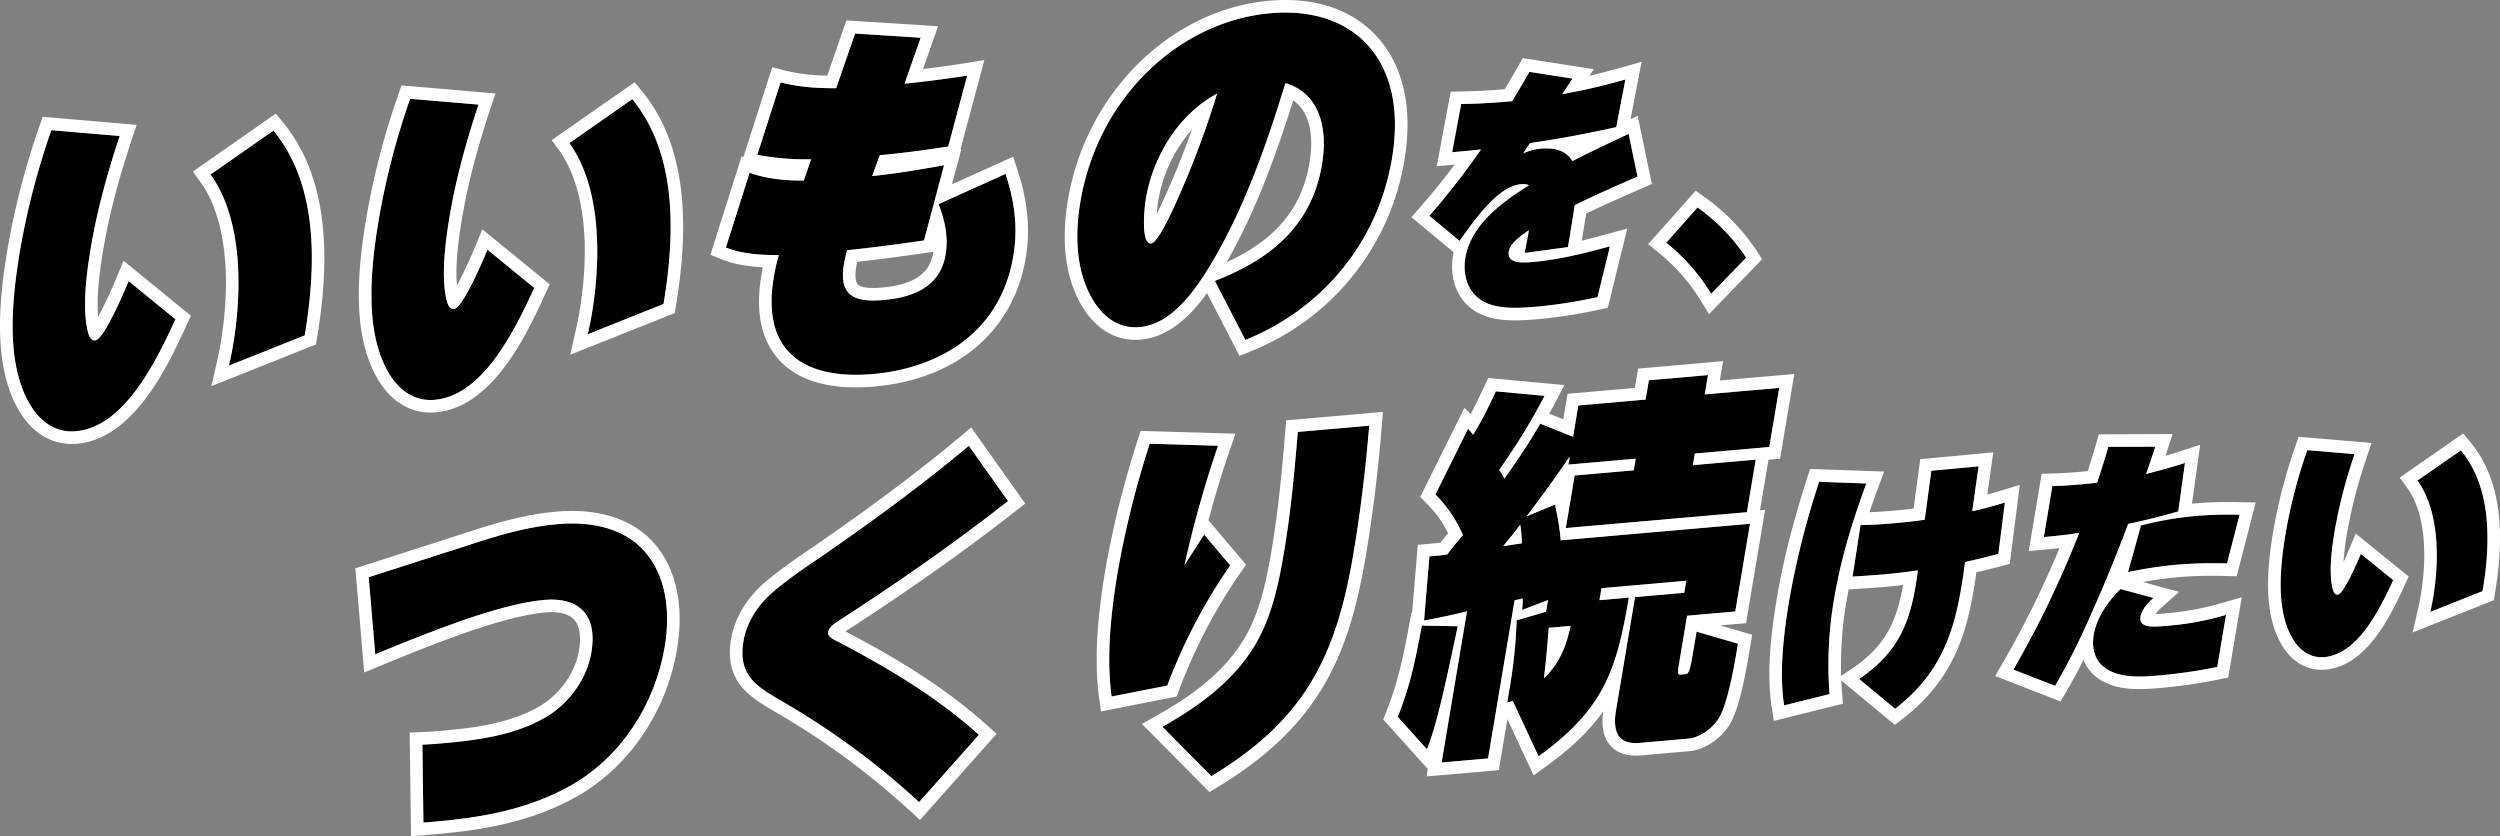
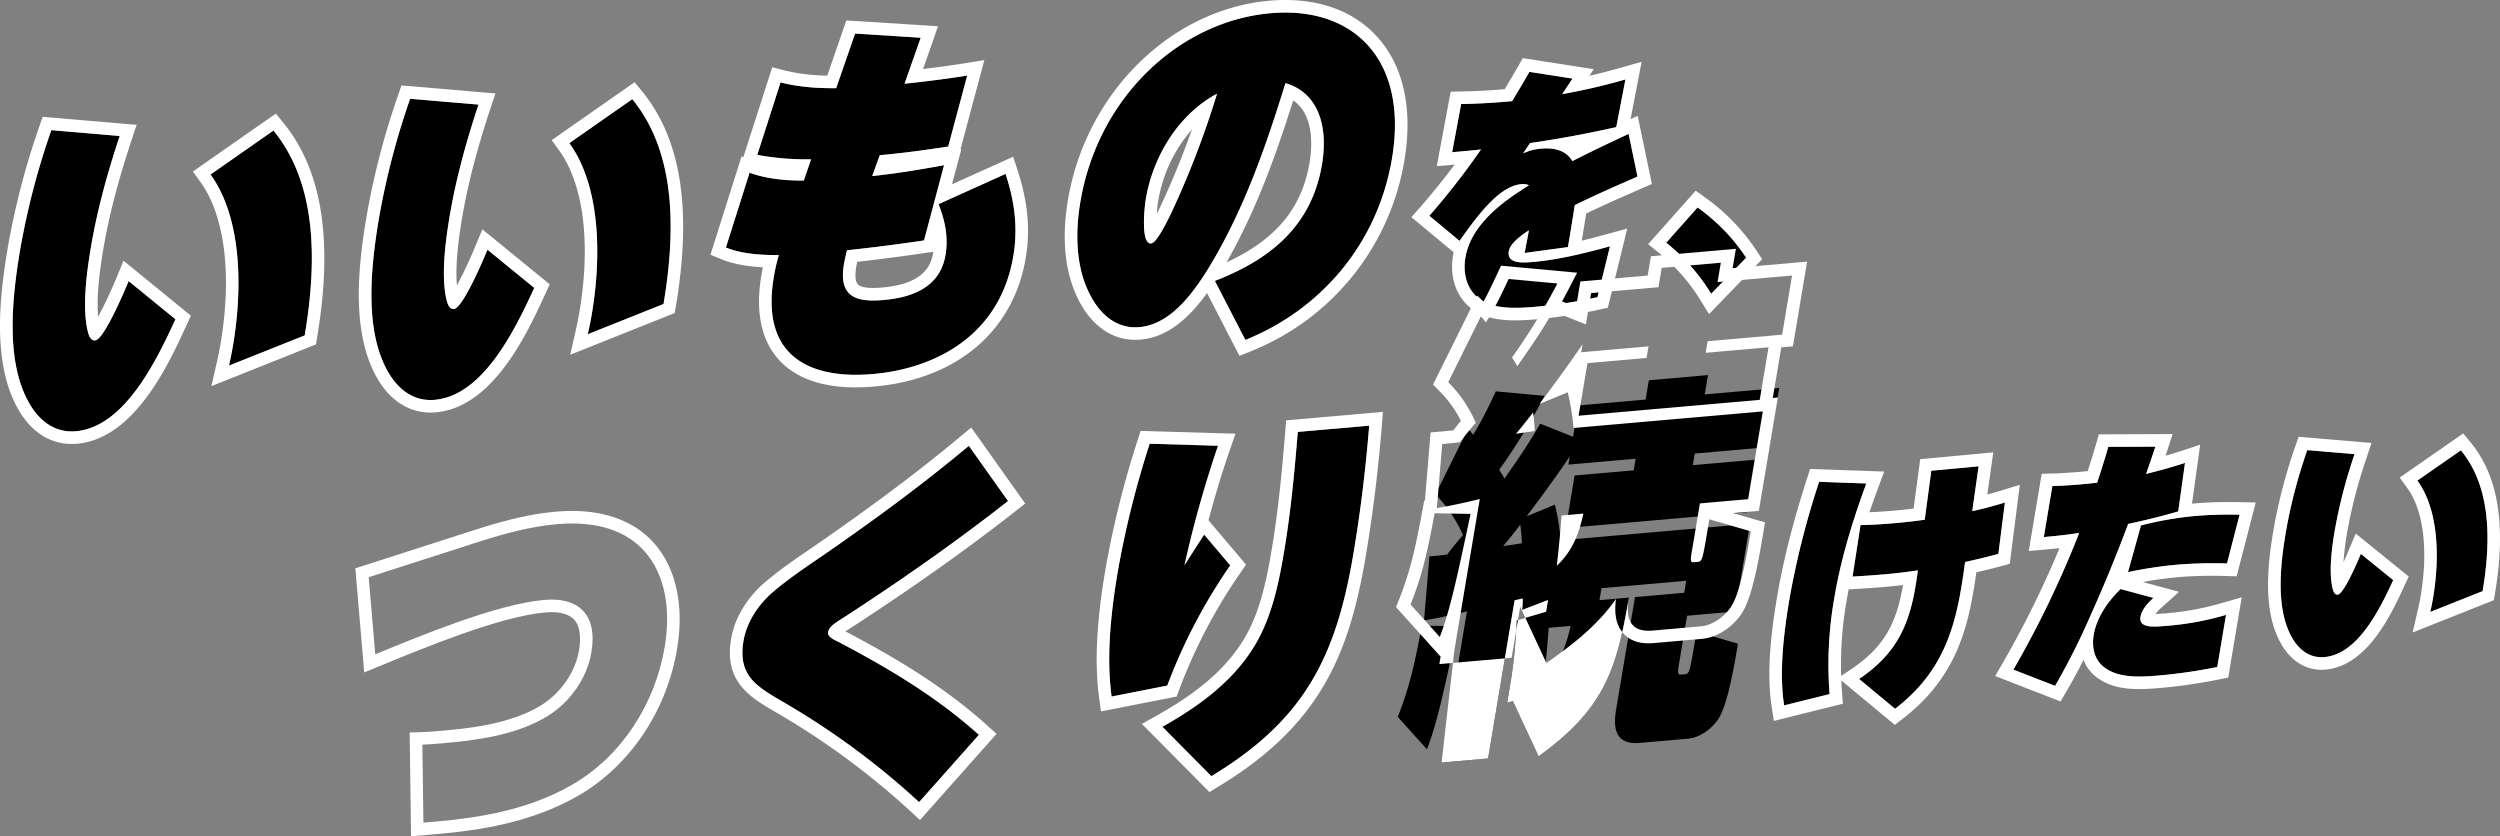
<svg xmlns="http://www.w3.org/2000/svg" height="399.85" viewBox="0 0 1195.242 399.85" width="1195.242">
  <rect x="0" y="0" width="1195.242" height="399.85" fill="#808080" stroke="none" />
  <path d="m2794.72 1542.167c-5.859 17.633-10.8 35.547-13.781 53.289-2.111 12.569-4.095 28.221-1.64 39.48.476 1.962 1.223 5.173 3.673 4.958 4.249-.371 14.145-23.82 16.029-28.354l22.367 18.255c-9.655 21.061-24.748 51.519-47.619 53.521-10.622.928-18.2-5.694-22.855-14.391-10.308-19.132-8.041-47.01-3.852-71.96a359.4 359.4 0 0 1 14.984-57.585zm88.456 95.334-36.231 14.461c.594-2.6 1.412-6.5 1.939-9.639 4.873-29.018 3.763-61.7-10.739-81.74l30.094-21.026c20.161 24.643 21.236 60.426 14.937 97.943z" transform="translate(-2737.487 -1477.149)" />
  <path d="m2762.027 1539.382a359.4 359.4 0 0 0 -14.984 57.585c-4.189 24.949-6.456 52.827 3.852 71.96 4.654 8.7 12.235 15.318 22.855 14.391 22.871-2 37.964-32.461 47.619-53.521l-22.369-18.255c-1.885 4.533-11.781 27.983-16.029 28.354-2.453.212-3.2-3-3.673-4.958-2.455-11.26-.471-26.911 1.64-39.48 2.979-17.742 7.922-35.656 13.781-53.289l-32.693-2.785m106.211.175-30.094 21.026c14.5 20.04 15.612 52.722 10.739 81.74-.526 3.142-1.344 7.037-1.939 9.639l36.231-14.461c6.3-37.519 5.227-73.3-14.938-97.944m1.122-8.1 3.522 4.3c18.683 22.831 23.985 56.437 16.212 102.737l-.559 3.328-49.987 19.951 2.548-11.148c.573-2.508 1.363-6.264 1.87-9.293 5.531-32.936 2-61.085-9.682-77.231l-3.576-4.942zm-111.476 1.554 44.931 3.828-2.4 7.224c-6.475 19.487-10.91 36.624-13.557 52.391-1.558 9.276-3.359 22.035-2.446 32.15a211.076 211.076 0 0 0 9.051-19.361l3.093-7.439 32.2 26.281-1.933 4.216c-8.746 19.078-25.025 54.589-52.55 57q-1.269.111-2.492.11c-10.79 0-20.086-6.267-26.177-17.647-11.625-21.575-8.5-51.835-4.479-75.784a365.509 365.509 0 0 1 15.231-58.553z" fill="#fff" transform="translate(-2737.487 -1477.149)" />
  <path d="m2892.834 1533.582c-5.859 17.633-10.8 35.547-13.781 53.289-2.11 12.569-4.094 28.221-1.638 39.48.474 1.962 1.224 5.174 3.672 4.958 4.25-.371 14.145-23.82 16.031-28.354l22.367 18.257c-9.654 21.059-24.75 51.518-47.621 53.519-10.619.928-18.2-5.694-22.854-14.391-10.309-19.133-8.042-47.011-3.852-71.96a359.179 359.179 0 0 1 14.985-57.585zm88.456 95.336-36.231 14.461c.594-2.6 1.413-6.5 1.94-9.639 4.872-29.018 3.763-61.7-10.738-81.741l30.092-21.026c20.165 24.644 21.239 60.427 14.938 97.945z" transform="translate(-2664.059 -1483.574)" />
  <path d="m2860.143 1530.8a359.179 359.179 0 0 0 -14.985 57.585c-4.189 24.949-6.457 52.827 3.852 71.96 4.655 8.7 12.239 15.319 22.854 14.391 22.87-2 37.966-32.46 47.621-53.519l-22.367-18.257c-1.886 4.534-11.781 27.983-16.031 28.354-2.437.218-3.2-3-3.672-4.958-2.456-11.26-.472-26.911 1.638-39.48 2.981-17.743 7.922-35.656 13.781-53.289l-32.691-2.785m106.209.177-30.091 21.021c14.5 20.04 15.61 52.723 10.738 81.741-.527 3.142-1.346 7.037-1.94 9.639l36.231-14.461c6.3-37.519 5.228-73.3-14.938-97.944m1.122-8.1 3.522 4.3c18.685 22.834 23.988 56.44 16.212 102.738l-.559 3.328-49.985 19.95 2.546-11.147c.573-2.509 1.364-6.266 1.872-9.3 5.53-32.937 2-61.086-9.682-77.23l-3.576-4.942zm-111.474 1.548 44.928 3.828-2.4 7.224c-6.473 19.483-10.908 36.62-13.558 52.391-1.559 9.283-3.361 22.054-2.442 32.17a212.2 212.2 0 0 0 9.05-19.384l3.094-7.436 32.2 26.282-1.933 4.216c-8.746 19.077-25.025 54.587-52.552 57q-1.268.111-2.491.11c-10.789 0-20.085-6.267-26.176-17.646-11.625-21.576-8.5-51.835-4.479-75.785a365.25 365.25 0 0 1 15.233-58.554z" fill="#fff" transform="translate(-2664.059 -1483.574)" />
  <path d="m3008.885 1675.75c-29.735 2.6-53.863-8.034-47.436-46.292a84.1 84.1 0 0 1 2.422-10.593c-9.352.089-18.385-.759-25.308-3.612l11.319-35.774c7.58 2.8 16.58 3.832 25.928 3.741l3.477-10.14a128.312 128.312 0 0 1 -25.724-2.118l11.137-34.662c8.326 2.185 17.388 2.851 26.579 2.775l9.051-26.105 31.375 1.988-7.716 21.982c10-1.058 20.024-2.3 29.95-3.9l-9.08 33.938c-10.906 1.684-21.945 3.2-32.73 4.142l-3.605 9.968c11.469-1.189 22.9-3.1 34.356-5.195l-9.586 35.987c-12.377 1.811-24.56 3.423-36.844 4.68-.535 2.234-1.1 4.649-1.476 6.869-2.7 16.078 6.8 17.977 18.89 16.919 11.763-1.03 26.9-4.9 29.692-21.537 1.522-9.057-.514-17.073-3.323-24.294l32.045-14.459c3.932 12.04 6.141 24.777 3.721 39.194-6.457 38.443-37.708 53.926-67.114 56.498z" transform="translate(-2591.517 -1496.919)" />
  <path d="m3000.707 1676.121c2.662 0 5.4-.128 8.178-.371 29.406-2.572 60.657-18.056 67.115-56.5 2.42-14.417.212-27.154-3.721-39.194l-32.045 14.459c2.809 7.221 4.845 15.237 3.323 24.294-2.793 16.634-17.929 20.507-29.692 21.537-12.089 1.058-21.591-.841-18.89-16.919.374-2.221.941-4.635 1.476-6.869 12.284-1.257 24.466-2.869 36.844-4.68l9.586-35.987c-11.461 2.1-22.887 4.006-34.356 5.195l3.605-9.968c10.785-.946 21.824-2.458 32.73-4.142l9.08-33.938c-9.926 1.6-19.955 2.837-29.95 3.9l7.716-21.982-31.375-1.988-9.051 26.105c-9.189.077-18.253-.589-26.579-2.775l-11.135 34.667a128.291 128.291 0 0 0 25.724 2.118l-3.477 10.14c-9.351.092-18.348-.944-25.928-3.741l-11.319 35.774c6.924 2.853 15.96 3.7 25.308 3.612a84.1 84.1 0 0 0 -2.422 10.593c-5.826 34.681 13.451 46.663 39.257 46.663m0 6c-17.026 0-29.672-4.744-37.589-14.1-7.878-9.312-10.431-22.621-7.586-39.556.22-1.309.45-2.555.694-3.754-8.067-.429-14.633-1.719-19.949-3.91l-5.1-2.1 14.88-47.027.872.322 13.794-42.945 5.5 1.443a88.87 88.87 0 0 0 20.794 2.556l9.139-26.36 43.833 2.777-7.175 20.441c7.33-.874 13.989-1.8 20.171-2.791l9.143-1.472-11.429 42.719.416-.076-4.463 16.752 29.253-13.2 2.076 6.356c4.954 15.167 6.2 28.529 3.935 42.05-5.887 35.042-32.993 58.025-72.51 61.481-2.958.256-5.869.391-8.701.391zm.635-60.044c-.168.8-.321 1.584-.45 2.349-.682 4.061-.446 7.022.666 8.336 1.011 1.2 3.56 1.827 7.372 1.827 1.409 0 2.888-.083 4.413-.217 19.576-1.714 23.243-10.268 24.3-16.553.029-.174.057-.349.083-.522l-3.56.521c-12.396 1.809-22.952 3.179-32.827 4.256z" fill="#fff" transform="translate(-2591.517 -1496.919)" />
  <path d="m3151.627 1579.867c3.166-18.854-2.107-34.418-17.449-38.9-8.772 28.264-18.33 56.419-33.592 83.064-8.626 14.961-20.213 32.182-36.221 33.583-13.723 1.2-22.295-10.067-26.523-22.264-3.76-11.144-3.977-24.236-1.741-37.545 8.443-50.273 47.522-86.472 90.976-90.273 40.025-3.5 65.9 22.644 58.041 69.406-6.889 41.029-34.209 72.376-70.114 86.809l-14.573-28.228c24.795-9.637 46.043-24.971 51.196-55.652zm-84.215 16.473c-.682 4.065-2.52 21.708 2.545 21.265 3.266-.287 10.223-15.828 12.021-19.809a433.386 433.386 0 0 0 19.482-51.784c-18.387 9.805-30.633 29.997-34.048 50.329z" transform="translate(-2519.599 -1501.219)" />
  <path d="m3134.077 1507.219q-3.42 0-7 .312c-43.454 3.8-82.533 40-90.976 90.273-2.236 13.308-2.019 26.4 1.741 37.545 4.228 12.2 12.8 23.465 26.523 22.264 16.009-1.4 27.6-18.622 36.221-33.583 15.262-26.645 24.821-54.8 33.592-83.064 15.342 4.483 20.615 20.047 17.449 38.9-5.153 30.681-26.4 46.014-51.2 55.651l14.573 28.229c35.9-14.433 63.225-45.779 70.114-86.809 7.387-43.977-15.05-69.72-51.04-69.718m-64.3 110.4c-4.834 0-3.034-17.259-2.361-21.274 3.415-20.332 15.66-40.524 34.048-50.327a433.386 433.386 0 0 1 -19.482 51.784c-1.8 3.981-8.754 19.522-12.021 19.809-.063.005-.124.008-.185.008m64.3-116.4c19.031 0 34.621 6.535 45.084 18.9 11.781 13.925 15.887 33.915 11.873 57.81a119.225 119.225 0 0 1 -73.793 91.382l-5.065 2.036-15.494-30.011c-8.381 11.616-18.6 21.1-31.795 22.252q-1.28.112-2.515.111c-13.379 0-24.387-9.618-30.2-26.387-3.9-11.561-4.565-25.173-1.99-40.5 8.575-51.06 49.1-91.121 96.37-95.256q3.852-.338 7.529-.337zm-28.073 125.429c23.68-10.937 36.038-25.916 39.709-47.774 1.185-7.056 2.427-22.639-7.829-29.645-7.706 24.412-17.271 51.813-31.88 77.419zm-33.335-23.181c1.058-2.112 2.3-4.714 3.745-7.917q7.1-15.653 13.076-32.444a68.9 68.9 0 0 0 -16.156 34.229c-.3 1.781-.53 3.955-.665 6.132z" fill="#fff" transform="translate(-2519.599 -1501.219)" />
  <path d="m3182.5 1635.678c-8.922.78-19.5 1.455-26.551-2.938-6.144-3.843-9.316-11.455-7.8-20.477 2.41-14.359 15.308-24.88 26.542-32.123 1.257-.86 2.378-1.584 3.864-2.467a6.471 6.471 0 0 0 -3.581-.563c-10.73.939-20.991 14.985-29.6 27.132l-14.452-12.008a348.382 348.382 0 0 0 24.692-31.71c-4.654.533-9.172.928-13.8 1.334l4.313-23.042c7.259-.133 14.445-.511 21.787-1.154l2.594-.226c2.784-4.626 5.564-9.252 8.251-14l20.608 3.207-4.923 7.441a300.559 300.559 0 0 0 30.226-7.027l-4.385 22.8c-13.873 3.091-27.547 5.668-41.232 7.616l-3.275 4.92a25.321 25.321 0 0 1 8.728-2.268c6.663-.582 12.039 1.2 14.8 5.967 8.885-4.534 17.954-8.834 26.888-13l4.25 20.413c-10.086 4.389-20.059 8.766-30 13.644-1.041 6.85-2.258 14.094-3.259 20.066l-20.729 2.818c.712-3.569 1.421-7.137 2.039-10.823-4.49 2.9-9 6.548-9.576 9.98-1.047 6.224 6.973 5.523 11.831 5.1 11.973-1.049 24.4-4.139 36.531-7.455l-5.974 24.313a232.351 232.351 0 0 1 -28.807 4.53z" transform="translate(-2447.556 -1489.08)" />
  <path d="m3172.018 1636.249c3.545 0 7.132-.278 10.485-.571a232.351 232.351 0 0 0 28.806-4.527l5.974-24.313c-12.133 3.317-24.558 6.406-36.531 7.455-4.858.425-12.878 1.126-11.831-5.1.575-3.432 5.086-7.083 9.576-9.98-.617 3.685-1.327 7.254-2.039 10.823l20.729-2.818c1-5.973 2.218-13.216 3.259-20.066 9.943-4.878 19.916-9.256 30-13.644l-4.25-20.413c-8.934 4.161-18 8.462-26.888 13-2.763-4.766-8.139-6.549-14.8-5.967a25.321 25.321 0 0 0 -8.728 2.268l3.275-4.92c13.685-1.948 27.359-4.525 41.232-7.616l4.385-22.8a300.559 300.559 0 0 1 -30.226 7.027l4.923-7.441-20.608-3.207c-2.687 4.743-5.467 9.37-8.251 14l-2.594.226c-7.342.643-14.528 1.021-21.787 1.154l-4.313 23.042c4.63-.405 9.147-.8 13.8-1.334a348.382 348.382 0 0 1 -24.692 31.71l14.452 12.008c8.607-12.146 18.868-26.193 29.6-27.132a6.474 6.474 0 0 1 3.581.563c-1.486.883-2.607 1.607-3.864 2.467-11.233 7.243-24.131 17.764-26.542 32.123-1.515 9.022 1.657 16.634 7.8 20.477 4.4 2.742 10.177 3.509 16.066 3.509m0 6c-8.286 0-14.4-1.4-19.237-4.416-8.381-5.242-12.418-15.418-10.547-26.564q.134-.8.3-1.587l-20.188-16.774 4.066-4.633c5.711-6.507 11.267-13.37 16.6-20.5l-.657.057-7.876.69 1.437-7.769 5.213-27.847 4.888-.09c7.044-.129 13.894-.487 20.924-1.093 2.228-3.712 4.443-7.438 6.6-11.241l2.044-3.609 33.95 5.282-2.09 3.158c5.081-1.174 10.289-2.518 15.585-4.025l9.375-2.666-5.275 27.419 3.4-1.583 6.789 32.6-4.475 1.947c-9.165 3.988-18.139 7.929-26.946 12.165-.69 4.408-1.427 8.874-2.112 12.973 4.013-.972 8.006-2.03 11.916-3.1l9.844-2.691-9.3 37.863-3.662.793a236.694 236.694 0 0 1 -29.552 4.64c-3.525.312-7.291.598-11.013.598z" fill="#fff" transform="translate(-2447.556 -1489.08)" />
  <path d="m3210.66 1560.524a90.528 90.528 0 0 1 23.238 24.01l-16.7 17.238a95.167 95.167 0 0 0 -21.5-24.415z" transform="translate(-2399.077 -1461.327)" />
  <path d="m3210.66 1560.524-14.956 16.833a95.167 95.167 0 0 1 21.5 24.415l16.7-17.238a90.528 90.528 0 0 0 -23.238-24.01m-.9-8.021 4.391 3.142a96.717 96.717 0 0 1 24.763 25.6l2.635 4.016-25.4 26.229-4.049-6.567a89.532 89.532 0 0 0 -20.149-22.887l-4.915-3.949z" fill="#fff" transform="translate(-2399.077 -1461.327)" />
-   <path d="m2893.8 1655.6c12.42-4 24.885-7.277 37.134-8.349 16.011-1.4 31.768 1.591 41.909 13.088 9.877 11.155 12.542 27.857 9.564 45.6-4.565 27.172-20.524 52.242-44.4 65.986-21.019 12.036-44.169 15.7-65.407 17.559l-5.554.486-.5-37.29c3.074-.086 6.34-.372 9.609-.657 15.356-1.345 35.217-3.628 50.5-13.162 10.436-6.556 18.608-17.835 20.685-30.217 3.2-19.038-6.973-26.525-22.491-25.168-22.381 1.958-57.828 16.533-80.83 26.011l-3.14-36.875z" transform="translate(-2664.616 -1396.661)" />
  <path d="m2938.062 1646.932c-2.356 0-4.739.111-7.124.32-12.249 1.072-24.713 4.348-37.134 8.349l-52.919 17.012 3.14 36.875c23-9.478 58.449-24.053 80.83-26.011 15.516-1.357 25.691 6.13 22.491 25.168-2.077 12.382-10.249 23.661-20.685 30.217-15.284 9.534-35.144 11.817-50.5 13.162-3.269.285-6.535.571-9.609.657l.5 37.29 5.554-.486c21.238-1.858 44.388-5.523 65.407-17.559 23.876-13.744 39.835-38.814 44.4-65.986 2.979-17.742.313-34.445-9.564-45.6-8.63-9.784-21.324-13.408-34.785-13.408m0-6c16.792 0 30.376 5.339 39.284 15.439 10.552 11.917 14.454 29.876 10.981 50.562-5 29.774-22.694 56.014-47.324 70.192-22.519 12.895-46.948 16.5-67.877 18.336l-11.99 1.05-.662-49.663 5.911-.165c2.926-.082 6.032-.356 9.144-.627 11.562-1.013 32.88-2.879 47.958-12.285 9.344-5.871 16.226-15.883 17.944-26.119.769-4.578 1.033-10.8-2.075-14.478-2.694-3.184-7.5-3.852-11.065-3.852q-1.415 0-2.912.132c-21.565 1.887-57.56 16.719-79.066 25.581l-7.57 3.119-4.24-49.792 57.467-18.474c15.476-4.984 27.334-7.641 38.447-8.614 2.557-.223 5.114-.342 7.643-.342z" fill="#fff" transform="translate(-2664.616 -1396.661)" />
  <path d="m3070.082 1652.105c-25.392 19.886-51.648 38.209-78.209 55.466-5.039 3.173-7.382 4.652-7.817 7.242-.339 2.032 2.189 3.266 4.424 4.347 24.114 12.643 47.39 26.448 67.662 44.706l-28.586 32.184a369.64 369.64 0 0 0 -65.763-48.329c-12.164-7.131-20.942-12.375-18.21-28.637 1.551-9.244 7.134-17.562 14.274-23.649s15.491-11.737 23.486-17.174c23.855-16.471 47.343-33.642 70-52.56z" transform="translate(-2588.135 -1412.55)" />
  <path d="m3051.341 1625.7c-22.655 18.917-46.143 36.088-70 52.56-8 5.438-16.347 11.087-23.486 17.174s-12.723 14.4-14.274 23.649c-2.733 16.262 6.046 21.505 18.21 28.637a369.64 369.64 0 0 1 65.763 48.329l28.586-32.184c-20.272-18.258-43.548-32.063-67.662-44.706-2.234-1.081-4.763-2.315-4.424-4.347.436-2.589 2.778-4.068 7.817-7.242 26.561-17.256 52.817-35.579 78.209-55.466l-18.741-26.4m1.136-8.765 25.811 36.364-4.506 3.529c-23.606 18.487-49.329 36.731-78.64 55.773-.954.6-1.948 1.227-2.821 1.8 21.543 11.335 46.143 25.465 67.836 45l4.427 3.988-36.62 41.229-4.5-4.18a365.668 365.668 0 0 0 -64.7-47.541c-12.067-7.075-24.535-14.385-21.1-34.813 1.682-10.028 7.471-19.7 16.3-27.221 7.214-6.152 15.454-11.755 23.423-17.175 28.195-19.462 50.3-36.058 70.107-52.6z" fill="#fff" transform="translate(-2588.135 -1412.55)" />
  <path d="m3095.4 1629.786a536.64 536.64 0 0 0 -16.034 57.13c3.063-4.82 6.769-10.609 9.383-14.662l12.494 14.75a261.86 261.86 0 0 0 -30.093 57.45l-26.635 5.243c-2.519-18.536-.514-39.11 2.868-59.255a452.9 452.9 0 0 1 15.34-61.623zm72.277-9.6c-1.65 20.358-4.083 40.6-7.528 61.12-8.351 49.717-23.516 79.636-67.946 106.468l-23.4-23.629c16.885-9.49 34.759-21.983 45.348-40.937 7.37-13.213 10.467-28.778 12.859-43.01 3.226-19.224 4.954-38.13 6.518-57.023z" transform="translate(-2513.07 -1416.678)" />
  <path d="m3167.679 1620.185-34.144 2.988c-1.564 18.893-3.292 37.8-6.518 57.023-2.392 14.232-5.489 29.8-12.859 43.01-10.588 18.954-28.462 31.446-45.348 40.937l23.4 23.629c44.429-26.832 59.595-56.751 67.946-106.468 3.446-20.515 5.878-40.762 7.528-61.12m-104.954 8.633a452.9 452.9 0 0 0 -15.34 61.623c-3.382 20.145-5.387 40.718-2.868 59.255l26.635-5.243a261.86 261.86 0 0 1 30.093-57.45l-12.494-14.75c-2.614 4.053-6.32 9.842-9.383 14.662a536.64 536.64 0 0 1 16.034-57.13zm111.508-15.23-.574 7.081c-1.733 21.371-4.216 41.53-7.592 61.629-8.036 47.841-22.19 81.277-70.761 110.61l-4.043 2.442-32.257-32.58 6.863-3.857c14.57-8.189 32.629-19.98 43.049-38.632 6.969-12.494 9.941-27.755 12.18-41.078 3.233-19.27 4.962-38.49 6.456-56.524l.417-5.041zm-115.856 9.1 45.367 1.342-2.672 7.719c-3.677 10.62-7.067 21.76-10.243 33.675l17.956 21.2-2.592 3.777a255.768 255.768 0 0 0 -29.409 56.126l-1.164 3.165-36.19 7.125-.857-6.309c-2.245-16.515-1.324-35.916 2.9-61.056a455 455 0 0 1 15.529-62.451z" fill="#fff" transform="translate(-2513.07 -1416.678)" />
  <path d="m3136.252 1785.283-13.971-15.531c5.822-14.532 8.3-26.4 11.513-43.62l17.171.318c-7.06 33.396-10.141 46.96-14.713 58.833zm45.478-66.626a40.4 40.4 0 0 0 .278-5.488c-1.337.3-2.512.584-3.85.883l-12.7 75.593-22.217 1.946 12.137-72.268c-5.712 1.411-13.739 3.208-20.531 4.347l2.572-30.637c4.409-.385 5.555-.486 8.527-.928 2.486-3.313 5.107-6.457 7.5-9.216a61.745 61.745 0 0 0 -13.155-19.426l15.576-31.411a17.312 17.312 0 0 1 2.411 2.883c3.966-6.355 6.635-11.688 10.9-20.8l23.3 2.149a296.826 296.826 0 0 1 -21.721 35.41 29.1 29.1 0 0 1 2.523 4.151c5.909-8.349 11.878-17.068 17.127-26.268l15.686 6.277 2.512-14.971 32.185-2.817 1.552-9.24 28.264-2.472-1.555 9.24 35.615-3.116-4.749 28.278-35.614 3.116-.931 5.546 30.059-2.629-4.221 25.135-86.587 7.576 4.223-25.135 28.26-2.474.934-5.544-32.185 2.815.653-3.881c-6.648 9.87-13.529 19.213-20.57 28.568l13.485-5.549a113.718 113.718 0 0 1 2.768 17.059l90.506-7.918-7.046 41.956-23.035 2.016-3.942 23.472c-.747 4.436-.317 4.763.99 4.647l2.122-.185c.82-.072 1.667-.327 2.39-3.67.691-3.156 1-5 2.957-16.648l19.8 5.734-.683 4.067c-1.55 9.24-4.424 24.425-8.094 30.94-3.187 5.56-9.392 9.926-15.111 10.426l-23.033 2.016c-10.13.886-13.19-4.855-11.358-15.762l9.066-53.967 23.525-2.058.962-5.731-40.516 3.546-.963 5.729 14.05-1.229c-5.9 35.116-12.207 53.515-43.169 75.892l-12.3-26.424-2.709.785.932-5.546a238.38 238.38 0 0 0 3.588-33.821l14.059-4.144.93-5.546zm-9.036-30.534q4.455-.658 8.913-1.325a62.75 62.75 0 0 0 -.766-8.856c-2.684 3.512-5.333 6.841-8.147 10.182zm21.765 39.073c-.579 8.245-1.208 14.856-2.267 24.054 7.652-7.226 10.651-15.5 12.723-24.969z" transform="translate(-2454.026 -1427.031)" />
-   <path d="m3143.244 1791.591 22.217-1.946 12.7-75.593c1.338-.3 2.513-.582 3.85-.883a40.4 40.4 0 0 1 -.278 5.488l12.384-4.726-.93 5.546-14.059 4.144a238.38 238.38 0 0 1 -3.588 33.821l-.932 5.546 2.709-.785 12.3 26.424c30.962-22.378 37.272-40.776 43.169-75.892l-14.05 1.229.963-5.729 40.516-3.546-.962 5.731-23.525 2.058-9.066 53.967c-1.832 10.907 1.23 16.649 11.358 15.762l23.033-2.016c5.719-.5 11.923-4.866 15.111-10.426 3.67-6.515 6.544-21.7 8.094-30.94l.683-4.067-19.8-5.734c-1.957 11.646-2.266 13.492-2.957 16.648-.723 3.343-1.57 3.6-2.39 3.67l-2.122.185c-1.306.115-1.737-.212-.99-4.647l3.942-23.472 23.035-2.016 7.046-41.956-90.506 7.918a113.718 113.718 0 0 0 -2.768-17.059l-13.485 5.549c7.041-9.356 13.922-18.7 20.57-28.568l-.653 3.881 32.185-2.815-.934 5.544-28.26 2.474-4.223 25.135 86.587-7.576 4.221-25.135-30.059 2.629.931-5.546 35.614-3.116 4.749-28.278-35.615 3.116 1.555-9.24-28.264 2.472-1.552 9.24-32.185 2.817-2.512 14.971-15.686-6.277c-5.249 9.2-11.218 17.919-17.127 26.268a29.1 29.1 0 0 0 -2.523-4.151 296.826 296.826 0 0 0 21.721-35.41l-23.3-2.149c-4.266 9.115-6.935 14.447-10.9 20.8a17.312 17.312 0 0 0 -2.411-2.883l-15.576 31.411a61.745 61.745 0 0 1 13.155 19.426c-2.4 2.759-5.016 5.9-7.5 9.216-2.972.443-4.118.544-8.527.928l-2.572 30.637c6.792-1.138 14.819-2.936 20.531-4.347l-12.137 72.268m61.671-65.309c-2.072 9.469-5.07 17.743-12.723 24.969 1.059-9.2 1.688-15.809 2.267-24.054l10.456-.914m-24.074-48.34a62.75 62.75 0 0 1 .766 8.856q-4.458.663-8.913 1.325c2.813-3.341 5.463-6.67 8.147-10.181m-44.589 107.341c4.572-11.873 7.653-25.437 14.713-58.833l-17.171-.318c-3.213 17.217-5.691 29.088-11.513 43.62zm-.209 12.962.6-3.559-21.318-23.7 1.389-3.467c5.669-14.152 8.109-26.011 11.184-42.49l.932-4.992.306.006 2.732-32.549 5.035-.439c2.854-.249 4.28-.372 5.784-.557 1.22-1.565 2.455-3.083 3.666-4.53a53.947 53.947 0 0 0 -10.344-14.311l-2.978-3.045 21.1-42.549 3.025 2.9c2.026-3.74 3.987-7.8 6.6-13.377l1.787-3.818 36.386 3.356-4.115 7.921c-.986 1.9-2.022 3.834-3.1 5.785l6.7 2.682 2.049-12.207 32.185-2.817 1.553-9.24 40.616-3.553-1.554 9.24 35.613-3.116-6.8 40.5-5.555.486-4.068 24.199 2.449-.214-9.1 54.181-12.376 1.083 15.312 4.434-1.569 9.338c-2.779 16.574-5.653 27.333-8.783 32.891-4.241 7.4-12.2 12.791-19.815 13.458l-23.033 2.016q-1.3.114-2.474.112c-5.345 0-9.483-1.687-12.3-5.015-3.146-3.718-4.22-9.028-3.27-16.2-6.385 9.14-15.064 17.514-27.369 26.407l-5.888 4.255-12.535-26.925-4.1 24.4z" fill="#fff" transform="translate(-2454.026 -1427.031)" />
+   <path d="m3143.244 1791.591 22.217-1.946 12.7-75.593c1.338-.3 2.513-.582 3.85-.883a40.4 40.4 0 0 1 -.278 5.488l12.384-4.726-.93 5.546-14.059 4.144a238.38 238.38 0 0 1 -3.588 33.821l-.932 5.546 2.709-.785 12.3 26.424c30.962-22.378 37.272-40.776 43.169-75.892c-1.832 10.907 1.23 16.649 11.358 15.762l23.033-2.016c5.719-.5 11.923-4.866 15.111-10.426 3.67-6.515 6.544-21.7 8.094-30.94l.683-4.067-19.8-5.734c-1.957 11.646-2.266 13.492-2.957 16.648-.723 3.343-1.57 3.6-2.39 3.67l-2.122.185c-1.306.115-1.737-.212-.99-4.647l3.942-23.472 23.035-2.016 7.046-41.956-90.506 7.918a113.718 113.718 0 0 0 -2.768-17.059l-13.485 5.549c7.041-9.356 13.922-18.7 20.57-28.568l-.653 3.881 32.185-2.815-.934 5.544-28.26 2.474-4.223 25.135 86.587-7.576 4.221-25.135-30.059 2.629.931-5.546 35.614-3.116 4.749-28.278-35.615 3.116 1.555-9.24-28.264 2.472-1.552 9.24-32.185 2.817-2.512 14.971-15.686-6.277c-5.249 9.2-11.218 17.919-17.127 26.268a29.1 29.1 0 0 0 -2.523-4.151 296.826 296.826 0 0 0 21.721-35.41l-23.3-2.149c-4.266 9.115-6.935 14.447-10.9 20.8a17.312 17.312 0 0 0 -2.411-2.883l-15.576 31.411a61.745 61.745 0 0 1 13.155 19.426c-2.4 2.759-5.016 5.9-7.5 9.216-2.972.443-4.118.544-8.527.928l-2.572 30.637c6.792-1.138 14.819-2.936 20.531-4.347l-12.137 72.268m61.671-65.309c-2.072 9.469-5.07 17.743-12.723 24.969 1.059-9.2 1.688-15.809 2.267-24.054l10.456-.914m-24.074-48.34a62.75 62.75 0 0 1 .766 8.856q-4.458.663-8.913 1.325c2.813-3.341 5.463-6.67 8.147-10.181m-44.589 107.341c4.572-11.873 7.653-25.437 14.713-58.833l-17.171-.318c-3.213 17.217-5.691 29.088-11.513 43.62zm-.209 12.962.6-3.559-21.318-23.7 1.389-3.467c5.669-14.152 8.109-26.011 11.184-42.49l.932-4.992.306.006 2.732-32.549 5.035-.439c2.854-.249 4.28-.372 5.784-.557 1.22-1.565 2.455-3.083 3.666-4.53a53.947 53.947 0 0 0 -10.344-14.311l-2.978-3.045 21.1-42.549 3.025 2.9c2.026-3.74 3.987-7.8 6.6-13.377l1.787-3.818 36.386 3.356-4.115 7.921c-.986 1.9-2.022 3.834-3.1 5.785l6.7 2.682 2.049-12.207 32.185-2.817 1.553-9.24 40.616-3.553-1.554 9.24 35.613-3.116-6.8 40.5-5.555.486-4.068 24.199 2.449-.214-9.1 54.181-12.376 1.083 15.312 4.434-1.569 9.338c-2.779 16.574-5.653 27.333-8.783 32.891-4.241 7.4-12.2 12.791-19.815 13.458l-23.033 2.016q-1.3.114-2.474.112c-5.345 0-9.483-1.687-12.3-5.015-3.146-3.718-4.22-9.028-3.27-16.2-6.385 9.14-15.064 17.514-27.369 26.407l-5.888 4.255-12.535-26.925-4.1 24.4z" fill="#fff" transform="translate(-2454.026 -1427.031)" />
  <path d="m3267.7 1639.506c-6.716 18.116-12.253 36.5-15.327 54.8a183.554 183.554 0 0 0 -2.255 45.9l-21.721 5.4c-2.364-15.068-.464-33.013 2.5-50.677a399.988 399.988 0 0 1 14.227-56.212zm13.735 107.728-17.19-14.272c19.2-12.949 24.684-27.7 27.7-49l.38-2.913c-5.6.866-11.266 1.486-16.8 1.971-4.745.416-9.579.713-14.416 1.01l3.8-24.622c5.47-.1 11.1-.47 16.744-.964q6.945-.608 13.956-1.6l3.156-23.441 22.612-2.1-3.041 21.428c5.191-1.08 10.443-2.54 15.606-4.121l-3.122 24.565c-5.369 1.47-10.58 2.678-15.905 3.9l-.59 4.184c-.379 2.913-.867 5.836-1.339 8.632-3.948 23.502-11.361 41.809-31.555 57.344z" transform="translate(-2375.411 -1408.358)" />
  <path d="m3321.379 1631.3-22.612 2.1-3.156 23.441q-7.01.986-13.956 1.6c-5.647.493-11.274.859-16.744.964l-3.8 24.622c4.836-.3 9.67-.594 14.416-1.01 5.536-.484 11.2-1.1 16.8-1.971l-.38 2.913c-3.021 21.3-8.5 36.053-27.7 49l17.19 14.272c20.194-15.54 27.607-33.842 31.557-57.351.472-2.8.96-5.719 1.339-8.632l.59-4.184c5.325-1.217 10.536-2.425 15.905-3.9l3.122-24.565c-5.163 1.581-10.415 3.041-15.606 4.121l3.041-21.428m-76.254 7.424a399.988 399.988 0 0 0 -14.227 56.212c-2.969 17.664-4.869 35.609-2.5 50.677l21.721-5.4a183.554 183.554 0 0 1 2.255-45.9c3.073-18.3 8.611-36.687 15.327-54.8l-22.572-.782m83.262-14.1-2.865 20.189c2.072-.567 4.278-1.209 6.666-1.94l8.88-2.719-4.8 37.75-3.863 1.058c-4.093 1.121-8.095 2.092-12.124 3.03l-.014.1c-.38 2.925-.879 5.925-1.364 8.793-3.516 20.927-10.046 42.817-33.814 61.107l-3.8 2.925-25.556-21.218q.131 3 .364 6.057l.385 5.054-33 8.211-1.016-6.475c-2.707-17.252-.078-37.173 2.515-52.6 2.91-17.324 7.631-35.989 14.434-57.061l1.391-4.31 35.406 1.226-2.889 7.794q-2.216 5.977-4.138 11.678c3.938-.169 7.938-.454 11.948-.8q4.557-.4 9.144-.966l3.18-23.625zm-72.736 106.9 5.236-3.531c15.958-10.761 21.367-22.632 24.347-39.927-3.08.363-6.153.669-9.187.934-4.8.42-9.682.721-14.57 1.022l-2.26.139q-.5 2.6-.93 5.147a179.411 179.411 0 0 0 -2.646 36.212z" fill="#fff" transform="translate(-2375.411 -1408.358)" />
  <path d="m3310.583 1740.3-19.952-7.77a481.515 481.515 0 0 0 31.456-65.358c-5.712.878-11.268 1.486-16.917 1.981l4.1-24.4c4.252-.122 8.408-.358 12.7-.734 2.935-.257 5.872-.514 8.719-.89 1.843-5.67 3.7-11.468 5.322-17.118l22.5-.089c-1.4 4.38-2.921 8.77-4.415 13.031 6.156-1.54 12.335-3.208 18.578-5.256l-3.227 23.194c-7.959 2.325-15.967 4.278-23.93 5.976-5.44 14.5-11.311 28.911-17.7 43.119a340.384 340.384 0 0 1 -17.234 34.314zm47.018-42.054c-2.626 2.359-5.6 5.5-6.2 9.057-.428 2.544 1.035 3.792 2.96 4.25 2.448.661 5.611.385 11.823-.159a138.889 138.889 0 0 0 26.111-5.039l-4.186 24.906a248.615 248.615 0 0 1 -26.817 3.977c-9.376.82-19.862 1.612-26.988-3.649-4.466-3.242-6.419-8.831-5.268-15.694 1.386-8.257 6.672-15.858 12.805-21.9zm20.272-39.211a194.439 194.439 0 0 1 20.907-.577l-6.028 23.315a208.037 208.037 0 0 0 -23.575.563 195.074 195.074 0 0 0 -23.752 3.581l6.2-22.329a160.53 160.53 0 0 1 26.249-4.549z" transform="translate(-2328.035 -1412.38)" />
  <path d="m3310.583 1740.3a340.384 340.384 0 0 0 17.227-34.312c6.392-14.207 12.263-28.619 17.7-43.119 7.963-1.7 15.971-3.651 23.93-5.976l3.227-23.194c-6.244 2.047-12.422 3.715-18.578 5.256 1.493-4.261 3.01-8.651 4.415-13.031l-22.5.089c-1.617 5.651-3.479 11.448-5.322 17.118-2.848.376-5.784.633-8.719.89-4.293.376-8.45.612-12.7.734l-4.1 24.4c5.649-.495 11.206-1.1 16.917-1.981a481.515 481.515 0 0 1 -31.456 65.358l19.952 7.77m40.237-4.468c3.494 0 7.058-.3 10.473-.594a248.615 248.615 0 0 0 26.817-3.977l4.186-24.906a138.889 138.889 0 0 1 -26.111 5.039c-6.211.544-9.374.82-11.823.159-1.925-.458-3.388-1.707-2.96-4.25.6-3.556 3.572-6.7 6.2-9.057l-15.752-4.248c-6.134 6.046-11.419 13.646-12.805 21.9-1.151 6.863.8 12.452 5.268 15.694 4.531 3.345 10.417 4.243 16.515 4.243m-5.4-49.916a195.074 195.074 0 0 1 23.752-3.581 208.036 208.036 0 0 1 23.575-.563l6.028-23.315a194.437 194.437 0 0 0 -20.907.577 160.53 160.53 0 0 0 -26.25 4.553l-6.2 22.329m-32.264 61.826-31.23-12.162 3.509-6.058a474.022 474.022 0 0 0 27.231-55.074c-2.321.253-4.642.477-6.978.682l-7.724.676 6.2-36.906 4.928-.142c4.135-.119 8.176-.348 12.351-.714 1.585-.139 3.163-.276 4.723-.433 1.423-4.419 2.822-8.878 4.073-13.249l1.24-4.331 35.261-.14-2.522 7.865q-.4 1.254-.816 2.509c2.615-.75 5.04-1.495 7.4-2.268l9.138-3-3.921 28.179q.666-.064 1.331-.123c5.045-.441 10.333-.655 16.169-.655q2.687 0 5.383.056l7.589.152-9.122 35.28-4.767-.12q-3.557-.09-7.133-.1c-5.713 0-10.871.209-15.768.638-5.788.507-11.477 1.274-17.25 2.328l17.376 4.69-8.216 7.379a23.854 23.854 0 0 0 -3.075 3.223c1.8-.04 4.067-.248 7.127-.516a133.313 133.313 0 0 0 24.977-4.828l9.153-2.631-6.451 38.38-4.059.808a253.764 253.764 0 0 1 -27.464 4.07c-3.588.314-7.33.617-11 .617-5.47 0-13.5-.561-20.078-5.416a18.849 18.849 0 0 1 -6.573-8.581c-2.572 5.113-5.37 10.34-8.417 15.511z" fill="#fff" transform="translate(-2328.035 -1412.38)" />
  <g transform="translate(-2273.345 -1411.671)">
    <path d="m3399.052 1628.777a245.841 245.841 0 0 0 -9.494 36.643c-1.451 8.641-2.813 19.4-1.109 27.142.331 1.35.85 3.557 2.544 3.408 2.935-.257 9.763-16.379 11.066-19.5l15.478 12.545c-6.663 14.48-17.081 35.426-32.892 36.809-7.345.642-12.591-3.906-15.815-9.885-7.139-13.149-5.589-32.315-2.706-49.471a245.459 245.459 0 0 1 10.319-39.594zm61.223 65.516-25.04 9.953c.413-1.79.972-4.47 1.336-6.63 3.348-19.949 2.558-42.419-7.479-56.188l20.792-14.466c13.961 16.938 14.726 41.538 10.391 67.331z" />
    <path d="m3376.444 1626.875a245.459 245.459 0 0 0 -10.319 39.594c-2.883 17.155-4.433 36.321 2.706 49.471 3.224 5.979 8.47 10.526 15.815 9.885 15.811-1.383 26.229-22.328 32.892-36.809l-15.478-12.545c-1.3 3.119-8.131 19.241-11.066 19.5-1.687.149-2.213-2.058-2.544-3.408-1.7-7.74-.342-18.5 1.109-27.142a245.841 245.841 0 0 1 9.494-36.643l-22.609-1.9m73.439.088-20.792 14.466c10.037 13.768 10.827 36.239 7.479 56.188-.363 2.159-.923 4.839-1.336 6.63l25.04-9.953c4.335-25.8 3.57-50.4-10.392-67.33m1.112-8.083 3.517 4.266c13.3 16.136 17.125 39.734 11.68 72.142l-.56 3.333-38.813 15.428 2.57-11.149c.391-1.7.922-4.233 1.266-6.278 3.716-22.142 1.38-40.971-6.411-51.658l-3.613-4.957zm-78.692 1.626 34.853 2.932-2.411 7.236a238.422 238.422 0 0 0 -9.269 35.74 131.714 131.714 0 0 0 -1.715 14.05c.875-1.9 1.8-4.01 2.763-6.305l3.089-7.394 25.325 20.526-1.948 4.234c-6.195 13.462-17.725 38.52-37.82 40.278q-.964.084-1.892.083c-8.166 0-15.172-4.652-19.727-13.1-8.325-15.335-6.16-36.547-3.342-53.313a251.479 251.479 0 0 1 10.567-40.566z" fill="#fff" />
  </g>
</svg>